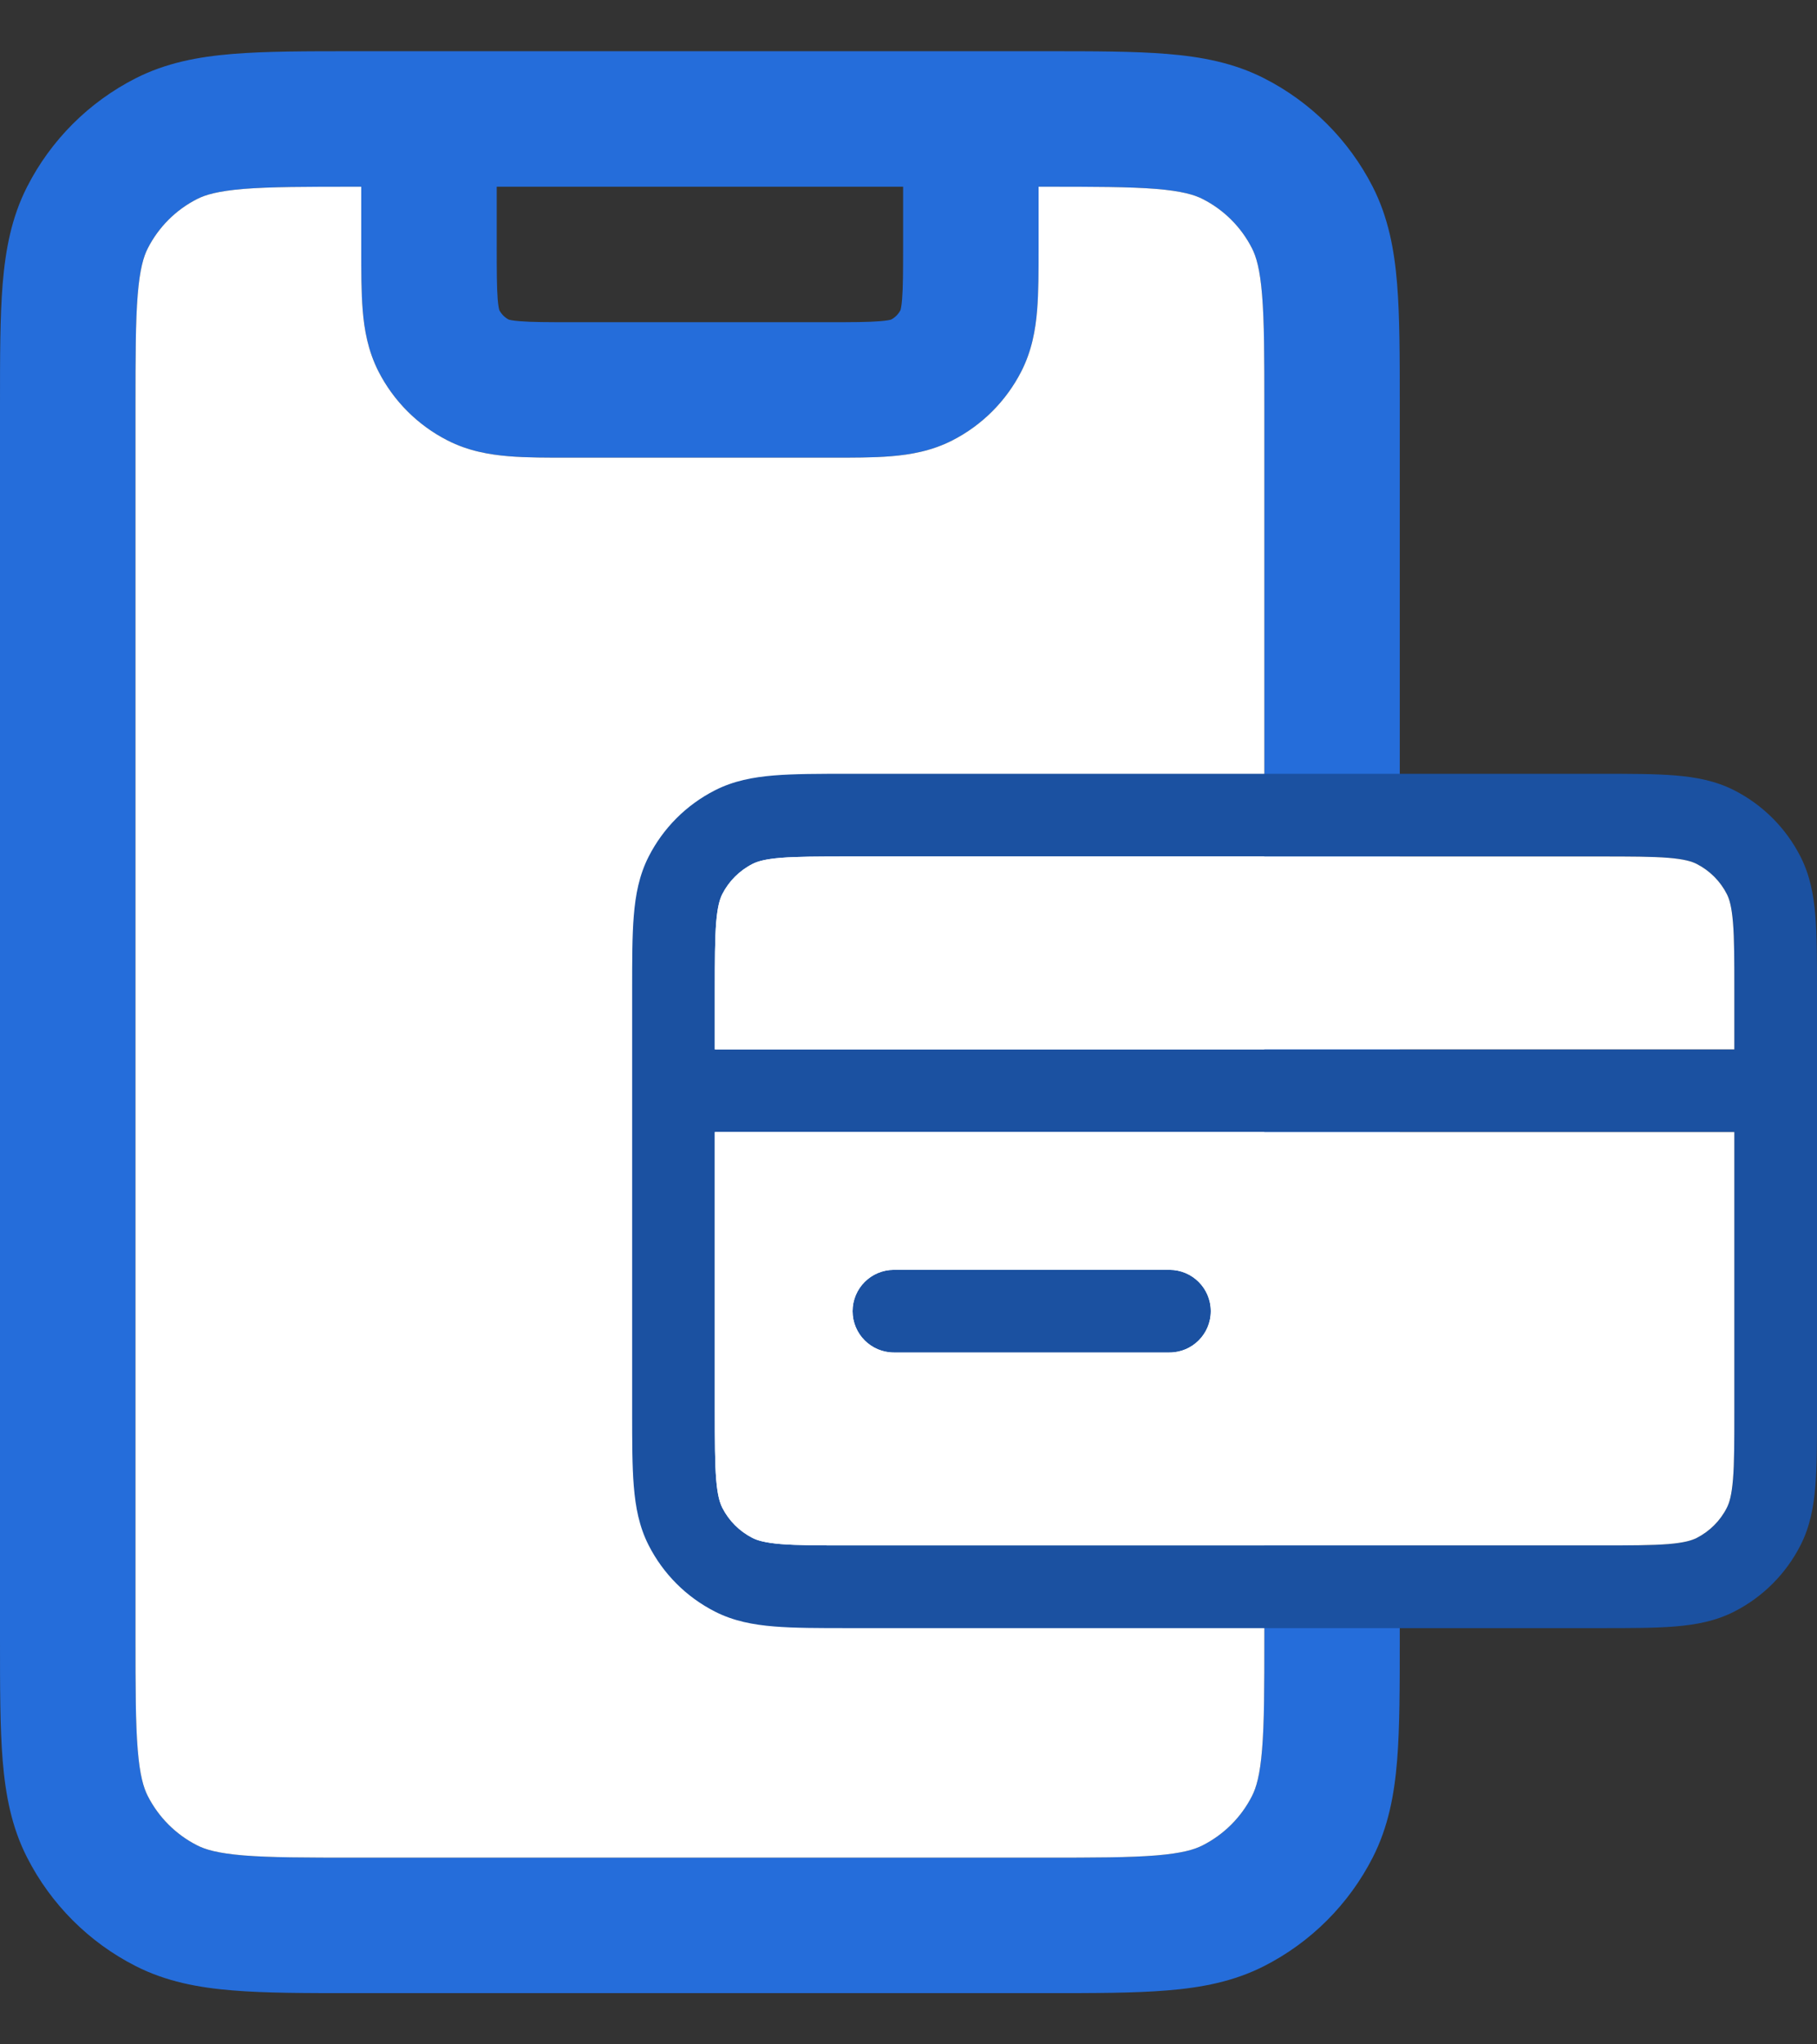
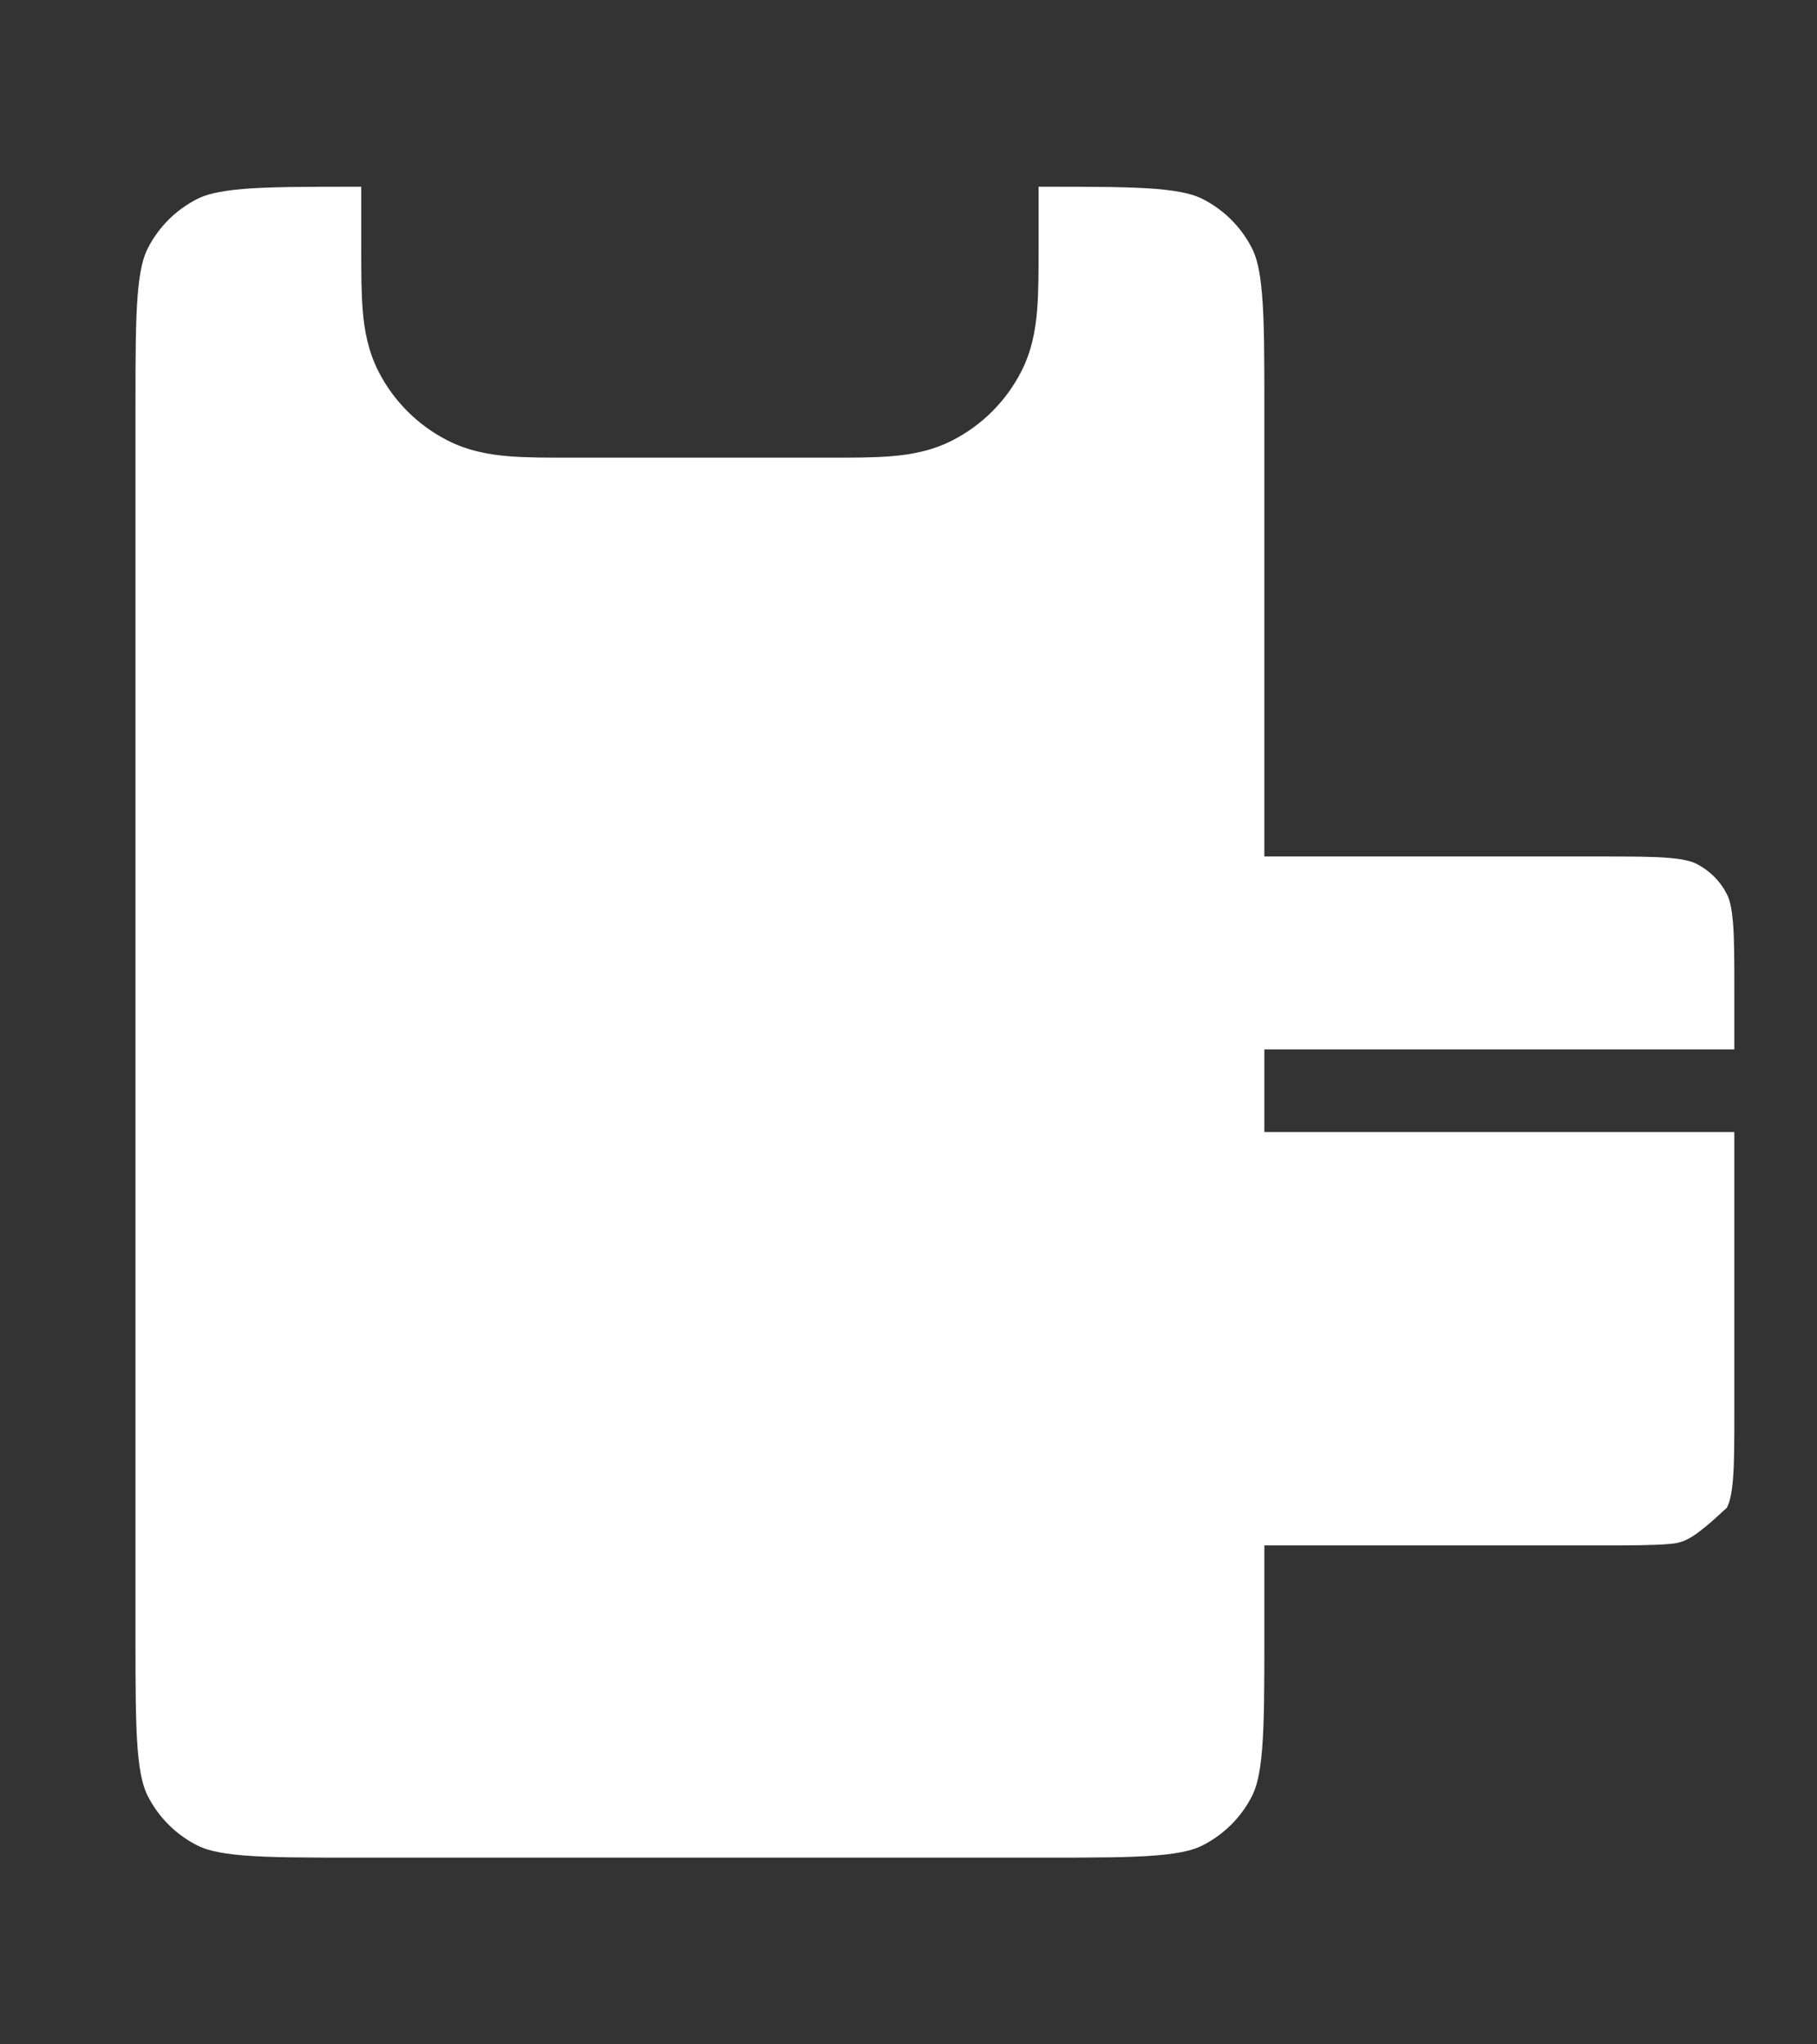
<svg xmlns="http://www.w3.org/2000/svg" width="32" height="36" viewBox="0 0 32 36" fill="none">
  <rect x="0" y="0" width="32" height="36" fill="#333333" stroke="none" />
-   <path fill-rule="evenodd" clip-rule="evenodd" d="M6.234 0.902H18.419C19.268 0.902 19.977 0.902 20.556 0.95C21.161 0.999 21.728 1.106 22.264 1.379C23.087 1.798 23.756 2.467 24.176 3.29C24.449 3.827 24.556 4.394 24.605 4.998C24.652 5.578 24.652 6.287 24.652 7.136V28.864C24.652 29.713 24.652 30.422 24.605 31.002C24.556 31.606 24.449 32.173 24.176 32.709C23.756 33.532 23.087 34.202 22.264 34.621C21.728 34.894 21.161 35.001 20.556 35.05C19.977 35.098 19.268 35.098 18.419 35.098H6.234C5.384 35.098 4.675 35.098 4.096 35.05C3.492 35.001 2.925 34.894 2.388 34.621C1.565 34.202 0.896 33.532 0.477 32.709C0.203 32.173 0.097 31.606 0.047 31.002C-3.03597e-05 30.422 -1.63298e-05 29.713 6.39387e-07 28.864V7.136C-1.63298e-05 6.287 -3.03597e-05 5.578 0.047 4.998C0.097 4.394 0.203 3.827 0.477 3.29C0.896 2.467 1.565 1.798 2.388 1.379C2.925 1.106 3.492 0.999 4.096 0.95C4.675 0.902 5.384 0.902 6.234 0.902ZM15.905 3.288H8.748V4.322C8.748 4.787 8.749 5.064 8.765 5.269C8.776 5.395 8.789 5.447 8.793 5.461C8.831 5.532 8.889 5.591 8.96 5.628C8.974 5.632 9.027 5.646 9.152 5.656C9.357 5.673 9.634 5.674 10.1 5.674H14.553C15.018 5.674 15.295 5.673 15.5 5.656C15.626 5.646 15.678 5.632 15.693 5.628C15.764 5.591 15.822 5.532 15.859 5.461C15.863 5.447 15.877 5.395 15.887 5.269C15.904 5.064 15.905 4.787 15.905 4.322V3.288ZM15.857 5.466L15.858 5.463L15.857 5.466ZM15.697 5.626L15.694 5.627L15.697 5.626ZM8.956 5.626L8.958 5.627L8.956 5.626ZM8.794 5.463L8.795 5.466L8.794 5.463ZM6.362 3.288V4.322C6.362 4.336 6.362 4.35 6.362 4.364C6.362 4.773 6.362 5.149 6.388 5.464C6.415 5.803 6.479 6.173 6.665 6.54C6.932 7.063 7.358 7.489 7.882 7.756C8.248 7.943 8.619 8.006 8.958 8.034C9.272 8.06 9.648 8.06 10.058 8.059H14.595C15.004 8.06 15.38 8.06 15.695 8.034C16.034 8.006 16.404 7.943 16.771 7.756C17.294 7.489 17.72 7.063 17.987 6.54C18.174 6.173 18.237 5.803 18.265 5.464C18.291 5.149 18.291 4.773 18.291 4.364L18.291 3.288H18.37C19.28 3.288 19.892 3.289 20.362 3.327C20.819 3.365 21.037 3.431 21.181 3.505C21.555 3.695 21.86 3.999 22.05 4.374C22.123 4.518 22.19 4.736 22.227 5.193C22.266 5.663 22.267 6.274 22.267 7.185V28.815C22.267 29.726 22.266 30.337 22.227 30.807C22.19 31.264 22.123 31.482 22.05 31.626C21.86 32.001 21.555 32.305 21.181 32.495C21.037 32.569 20.819 32.635 20.362 32.673C19.892 32.711 19.28 32.712 18.37 32.712H6.282C5.372 32.712 4.761 32.711 4.29 32.673C3.834 32.635 3.615 32.569 3.471 32.495C3.097 32.305 2.793 32.001 2.602 31.626C2.529 31.482 2.462 31.264 2.425 30.807C2.387 30.337 2.386 29.726 2.386 28.815V7.185C2.386 6.274 2.387 5.663 2.425 5.193C2.462 4.736 2.529 4.518 2.602 4.374C2.793 3.999 3.097 3.695 3.471 3.505C3.615 3.431 3.834 3.365 4.29 3.327C4.761 3.289 5.372 3.288 6.282 3.288H6.362Z" fill="#256DDA" />
  <path d="M6.362 3.288V4.322L6.362 4.364C6.362 4.773 6.362 5.149 6.388 5.464C6.415 5.803 6.479 6.173 6.665 6.54C6.932 7.063 7.358 7.489 7.882 7.756C8.248 7.943 8.619 8.006 8.958 8.034C9.272 8.06 9.648 8.06 10.058 8.059H14.595C15.004 8.06 15.38 8.06 15.695 8.034C16.034 8.006 16.404 7.943 16.771 7.756C17.294 7.489 17.72 7.063 17.987 6.54C18.174 6.173 18.237 5.803 18.265 5.464C18.291 5.149 18.291 4.773 18.291 4.364L18.291 3.288H18.37C19.28 3.288 19.892 3.289 20.362 3.327C20.819 3.365 21.037 3.431 21.181 3.505C21.555 3.695 21.86 3.999 22.05 4.374C22.123 4.518 22.19 4.736 22.227 5.193C22.266 5.663 22.267 6.274 22.267 7.185V28.815C22.267 29.726 22.266 30.337 22.227 30.807C22.19 31.264 22.123 31.482 22.05 31.626C21.86 32.001 21.555 32.305 21.181 32.495C21.037 32.569 20.819 32.635 20.362 32.673C19.892 32.711 19.28 32.712 18.37 32.712H6.282C5.372 32.712 4.761 32.711 4.29 32.673C3.834 32.635 3.615 32.569 3.471 32.495C3.097 32.305 2.793 32.001 2.602 31.626C2.529 31.482 2.462 31.264 2.425 30.807C2.387 30.337 2.386 29.726 2.386 28.815V7.185C2.386 6.274 2.387 5.663 2.425 5.193C2.462 4.736 2.529 4.518 2.602 4.374C2.793 3.999 3.097 3.695 3.471 3.505C3.615 3.431 3.834 3.365 4.29 3.327C4.761 3.289 5.372 3.288 6.282 3.288H6.362Z" fill="white" />
-   <path fill-rule="evenodd" clip-rule="evenodd" d="M14.937 13.626L28.196 13.626C28.714 13.626 29.147 13.626 29.5 13.655C29.869 13.685 30.215 13.75 30.543 13.917C31.045 14.173 31.453 14.581 31.709 15.084C31.876 15.411 31.941 15.757 31.971 16.126C32 16.479 32 16.912 32 17.43V24.866C32 25.384 32 25.817 31.971 26.17C31.941 26.539 31.876 26.885 31.709 27.212C31.453 27.715 31.045 28.123 30.543 28.379C30.215 28.546 29.869 28.611 29.5 28.641C29.147 28.67 28.714 28.67 28.196 28.67L14.937 28.67C14.419 28.67 13.986 28.67 13.633 28.641C13.264 28.611 12.918 28.546 12.591 28.379C12.088 28.123 11.68 27.715 11.424 27.212C11.257 26.885 11.192 26.539 11.162 26.17C11.133 25.817 11.133 25.384 11.133 24.866L11.133 19.207L11.133 17.43C11.133 16.912 11.133 16.479 11.162 16.126C11.192 15.757 11.257 15.411 11.424 15.084C11.68 14.581 12.088 14.173 12.591 13.917C12.918 13.75 13.264 13.685 13.633 13.655C13.986 13.626 14.419 13.626 14.937 13.626ZM12.589 19.935L12.589 24.836C12.589 25.392 12.59 25.764 12.613 26.052C12.636 26.33 12.677 26.463 12.721 26.551C12.838 26.78 13.023 26.965 13.252 27.082C13.339 27.126 13.473 27.167 13.751 27.19C14.039 27.213 14.411 27.214 14.967 27.214L28.166 27.214C28.722 27.214 29.095 27.213 29.382 27.19C29.661 27.167 29.794 27.126 29.882 27.082C30.11 26.965 30.296 26.78 30.412 26.551C30.457 26.463 30.497 26.33 30.52 26.052C30.544 25.764 30.544 25.392 30.544 24.836V19.935H12.589ZM30.544 18.479H12.589V17.46C12.589 16.904 12.59 16.531 12.613 16.244C12.636 15.966 12.677 15.832 12.721 15.744C12.838 15.516 13.023 15.331 13.252 15.214C13.339 15.169 13.473 15.129 13.751 15.106C14.039 15.083 14.411 15.082 14.967 15.082L28.166 15.082C28.722 15.082 29.095 15.083 29.382 15.106C29.661 15.129 29.794 15.169 29.882 15.214C30.11 15.331 30.296 15.516 30.412 15.744C30.457 15.832 30.497 15.966 30.52 16.244C30.544 16.531 30.544 16.904 30.544 17.46V18.479ZM15.015 23.089C15.015 22.687 15.341 22.361 15.743 22.361H20.596C20.998 22.361 21.324 22.687 21.324 23.089C21.324 23.491 20.998 23.817 20.596 23.817H15.743C15.341 23.817 15.015 23.491 15.015 23.089Z" fill="#1B51A1" />
-   <path fill-rule="evenodd" clip-rule="evenodd" d="M12.589 24.836L12.589 19.935H30.544V24.836C30.544 25.392 30.544 25.764 30.52 26.052C30.497 26.33 30.457 26.463 30.412 26.551C30.296 26.78 30.11 26.965 29.882 27.082C29.794 27.126 29.661 27.167 29.382 27.19C29.095 27.213 28.722 27.214 28.166 27.214L14.967 27.214C14.411 27.214 14.039 27.213 13.751 27.19C13.473 27.167 13.339 27.126 13.252 27.082C13.023 26.965 12.838 26.78 12.721 26.551C12.677 26.463 12.636 26.33 12.613 26.052C12.59 25.764 12.589 25.392 12.589 24.836ZM15.015 23.089C15.015 22.687 15.341 22.361 15.743 22.361H20.596C20.998 22.361 21.324 22.687 21.324 23.089C21.324 23.491 20.998 23.817 20.596 23.817H15.743C15.341 23.817 15.015 23.491 15.015 23.089Z" fill="white" />
+   <path fill-rule="evenodd" clip-rule="evenodd" d="M12.589 24.836L12.589 19.935H30.544V24.836C30.544 25.392 30.544 25.764 30.52 26.052C30.497 26.33 30.457 26.463 30.412 26.551C29.794 27.126 29.661 27.167 29.382 27.19C29.095 27.213 28.722 27.214 28.166 27.214L14.967 27.214C14.411 27.214 14.039 27.213 13.751 27.19C13.473 27.167 13.339 27.126 13.252 27.082C13.023 26.965 12.838 26.78 12.721 26.551C12.677 26.463 12.636 26.33 12.613 26.052C12.59 25.764 12.589 25.392 12.589 24.836ZM15.015 23.089C15.015 22.687 15.341 22.361 15.743 22.361H20.596C20.998 22.361 21.324 22.687 21.324 23.089C21.324 23.491 20.998 23.817 20.596 23.817H15.743C15.341 23.817 15.015 23.491 15.015 23.089Z" fill="white" />
  <path d="M30.544 18.479H12.589V17.46C12.589 16.904 12.59 16.531 12.613 16.244C12.636 15.966 12.677 15.832 12.721 15.744C12.838 15.516 13.023 15.331 13.252 15.214C13.339 15.169 13.473 15.129 13.751 15.106C14.039 15.083 14.411 15.082 14.967 15.082L28.166 15.082C28.722 15.082 29.095 15.083 29.382 15.106C29.661 15.129 29.794 15.169 29.882 15.214C30.11 15.331 30.296 15.516 30.412 15.744C30.457 15.832 30.497 15.966 30.52 16.244C30.544 16.531 30.544 16.904 30.544 17.46V18.479Z" fill="white" />
</svg>